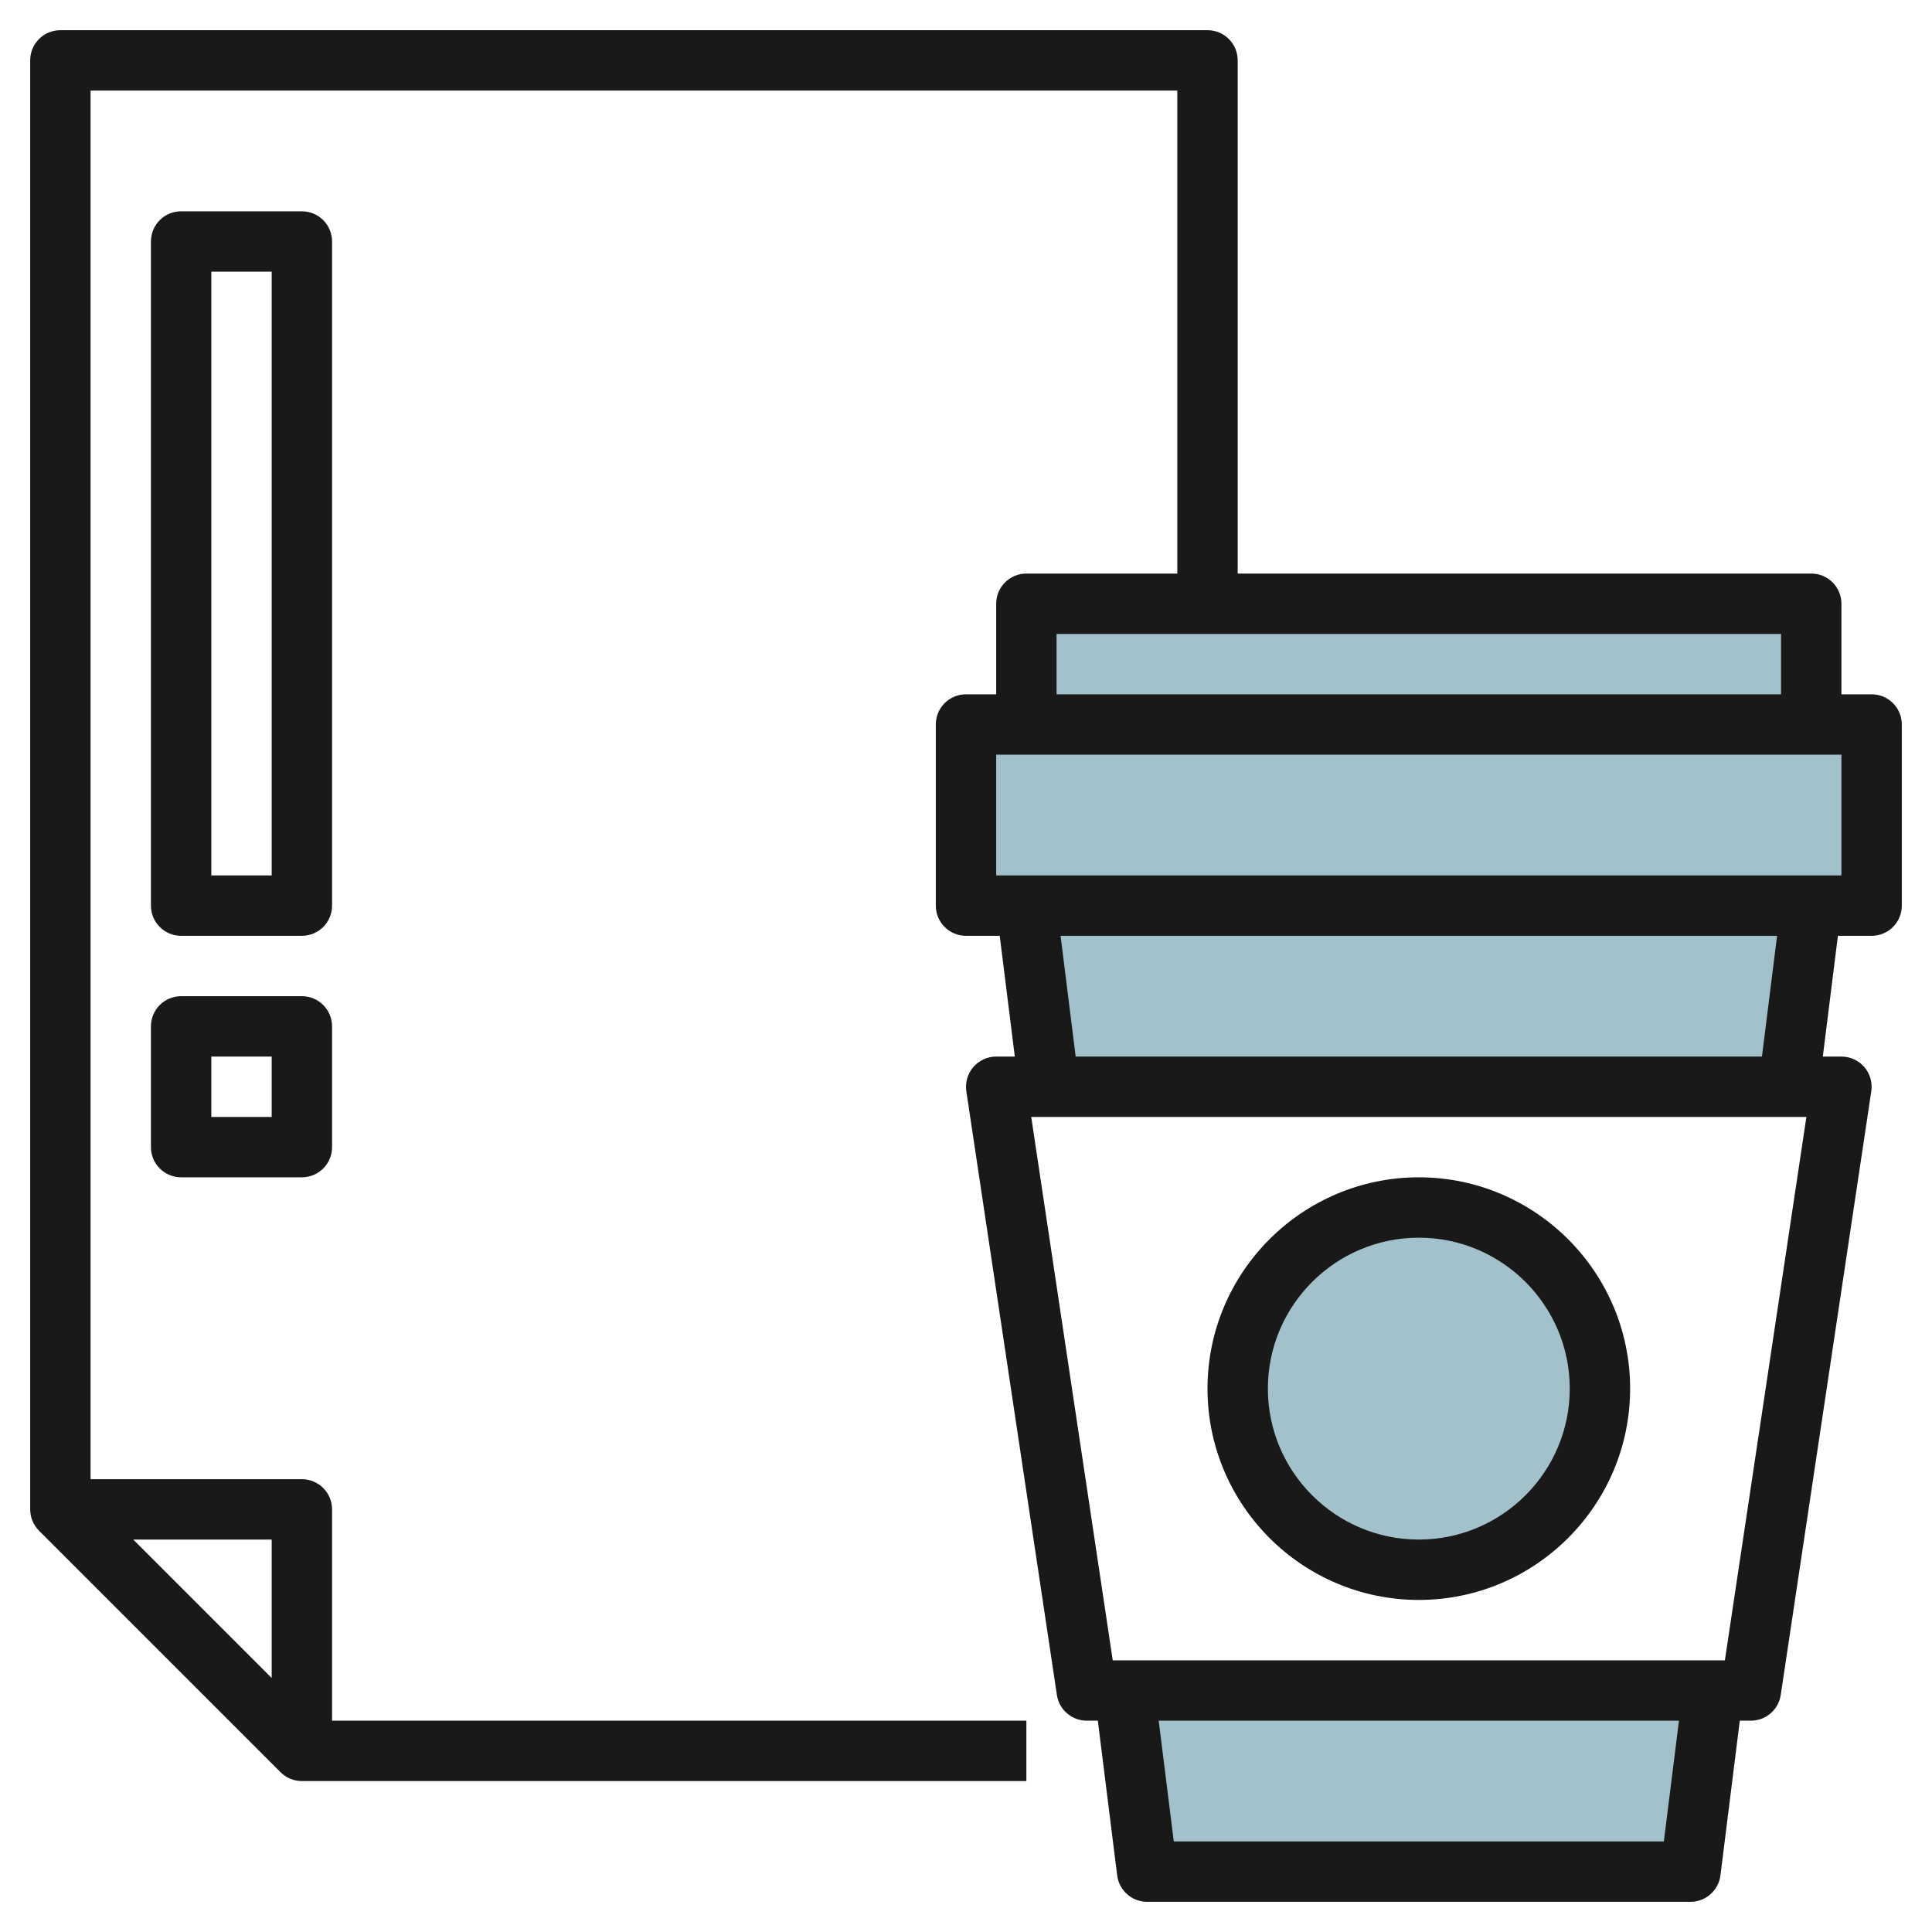
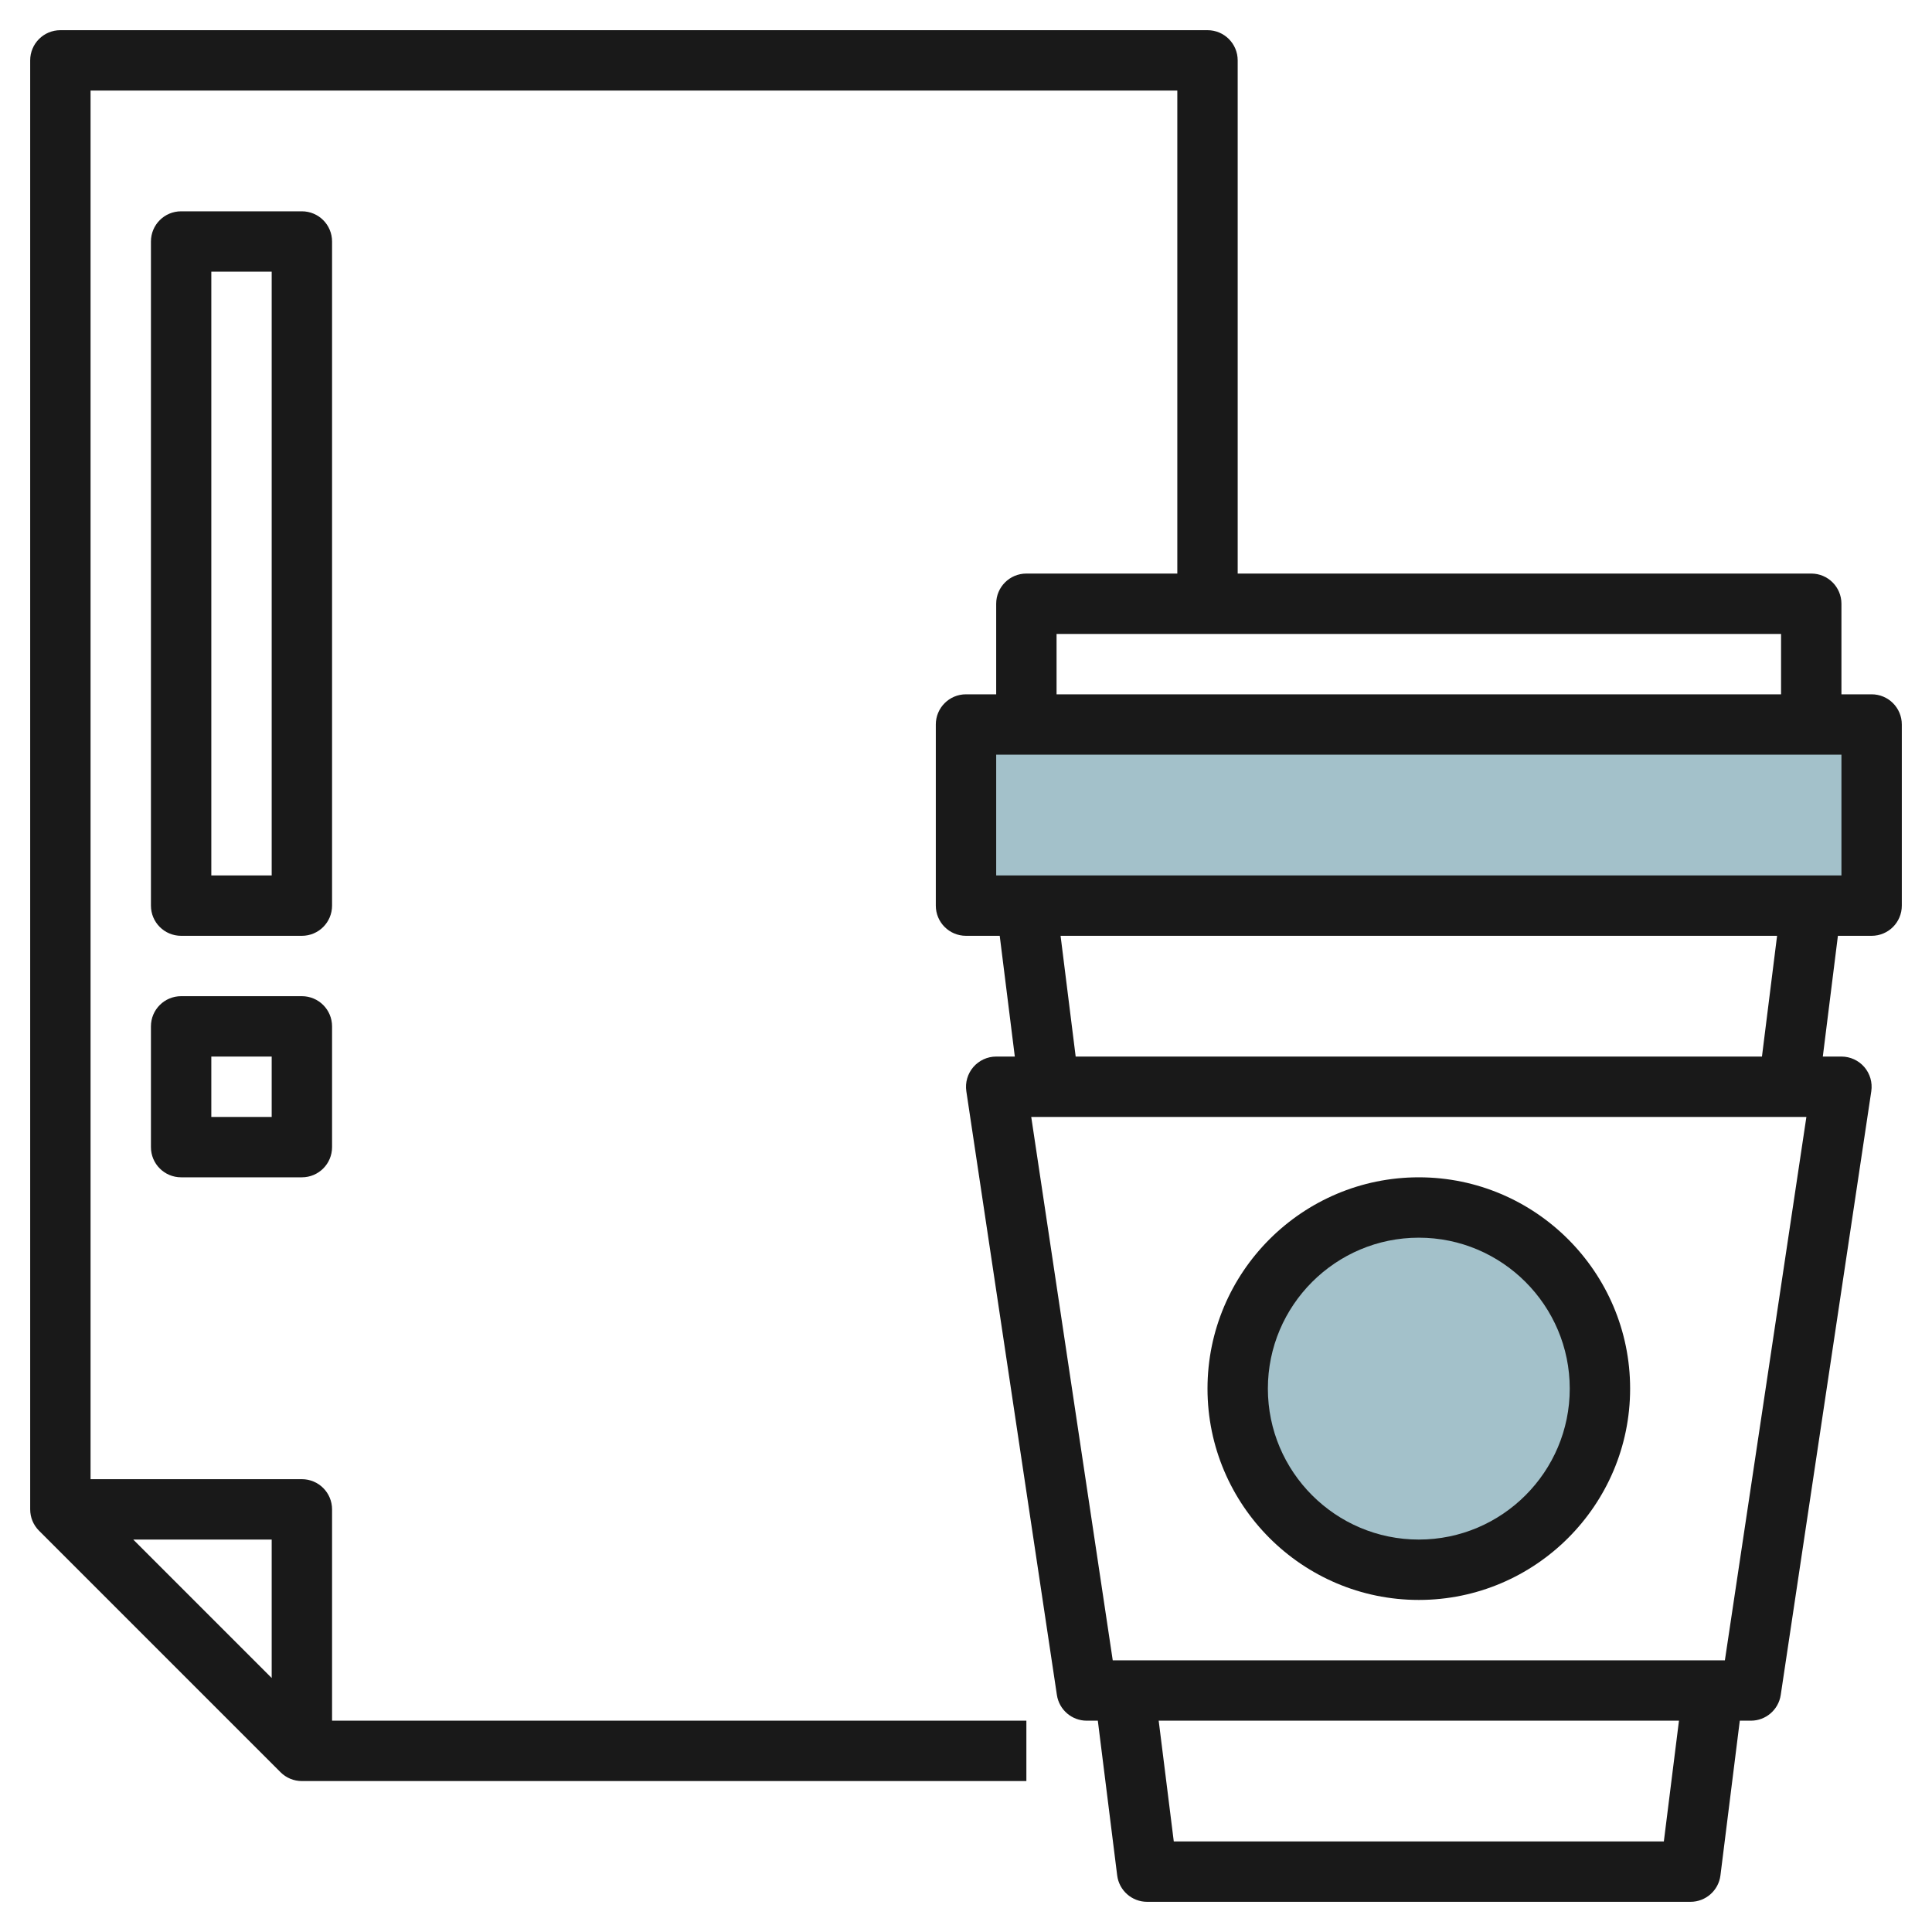
<svg xmlns="http://www.w3.org/2000/svg" id="Layer_3" enable-background="new 0 0 64 64" height="512" viewBox="0 0 64 64" width="512">
  <g>
    <g fill="#a3c1ca">
-       <path d="m34 20h26v4h-26z" />
      <g>
-         <path d="m59.25 36 .75-6h-26l.75 6z" />
-         <path d="m37.25 56 .75 6h18l.75-6z" />
-       </g>
+         </g>
      <circle cx="47" cy="46" r="6" />
      <path d="m32 24h30v6h-30z" />
    </g>
    <g fill="#191919">
      <path d="m62 23h-1v-3c0-.553-.447-1-1-1h-19v-17c0-.553-.447-1-1-1h-38c-.553 0-1 .447-1 1v48c0 .266.105.52.293.707l8 8c.187.188.441.293.707.293h24v-2h-23v-7c0-.553-.447-1-1-1h-7v-46h36v16h-5c-.553 0-1 .447-1 1v3h-1c-.553 0-1 .447-1 1v6c0 .553.447 1 1 1h1.117l.5 4h-.617c-.291 0-.567.127-.758.348-.189.221-.274.513-.231.801l3 20c.074.489.494.851.989.851h.367l.641 5.124c.062.5.488.876.992.876h18c.504 0 .93-.376.992-.876l.641-5.124h.367c.495 0 .915-.362.989-.852l3-20c.043-.288-.042-.58-.231-.801-.191-.22-.467-.347-.758-.347h-.617l.5-4h1.117c.553 0 1-.447 1-1v-6c0-.553-.447-1-1-1zm-53 32.586-4.586-4.586h4.586zm26-34.586h24v2h-24zm20.117 40h-16.234l-.5-4h17.235zm2.022-6h-20.278l-2.7-18h25.678zm1.228-20h-22.734l-.5-4h23.735zm2.633-6h-28v-4h28z" />
      <path d="m47 53c3.859 0 7-3.141 7-7s-3.141-7-7-7-7 3.141-7 7 3.141 7 7 7zm0-12c2.757 0 5 2.243 5 5s-2.243 5-5 5-5-2.243-5-5 2.243-5 5-5z" />
      <path d="m11 8c0-.553-.447-1-1-1h-4c-.553 0-1 .447-1 1v22c0 .553.447 1 1 1h4c.553 0 1-.447 1-1zm-2 21h-2v-20h2z" />
      <path d="m10 33h-4c-.553 0-1 .447-1 1v4c0 .553.447 1 1 1h4c.553 0 1-.447 1-1v-4c0-.553-.447-1-1-1zm-1 4h-2v-2h2z" />
    </g>
  </g>
</svg>